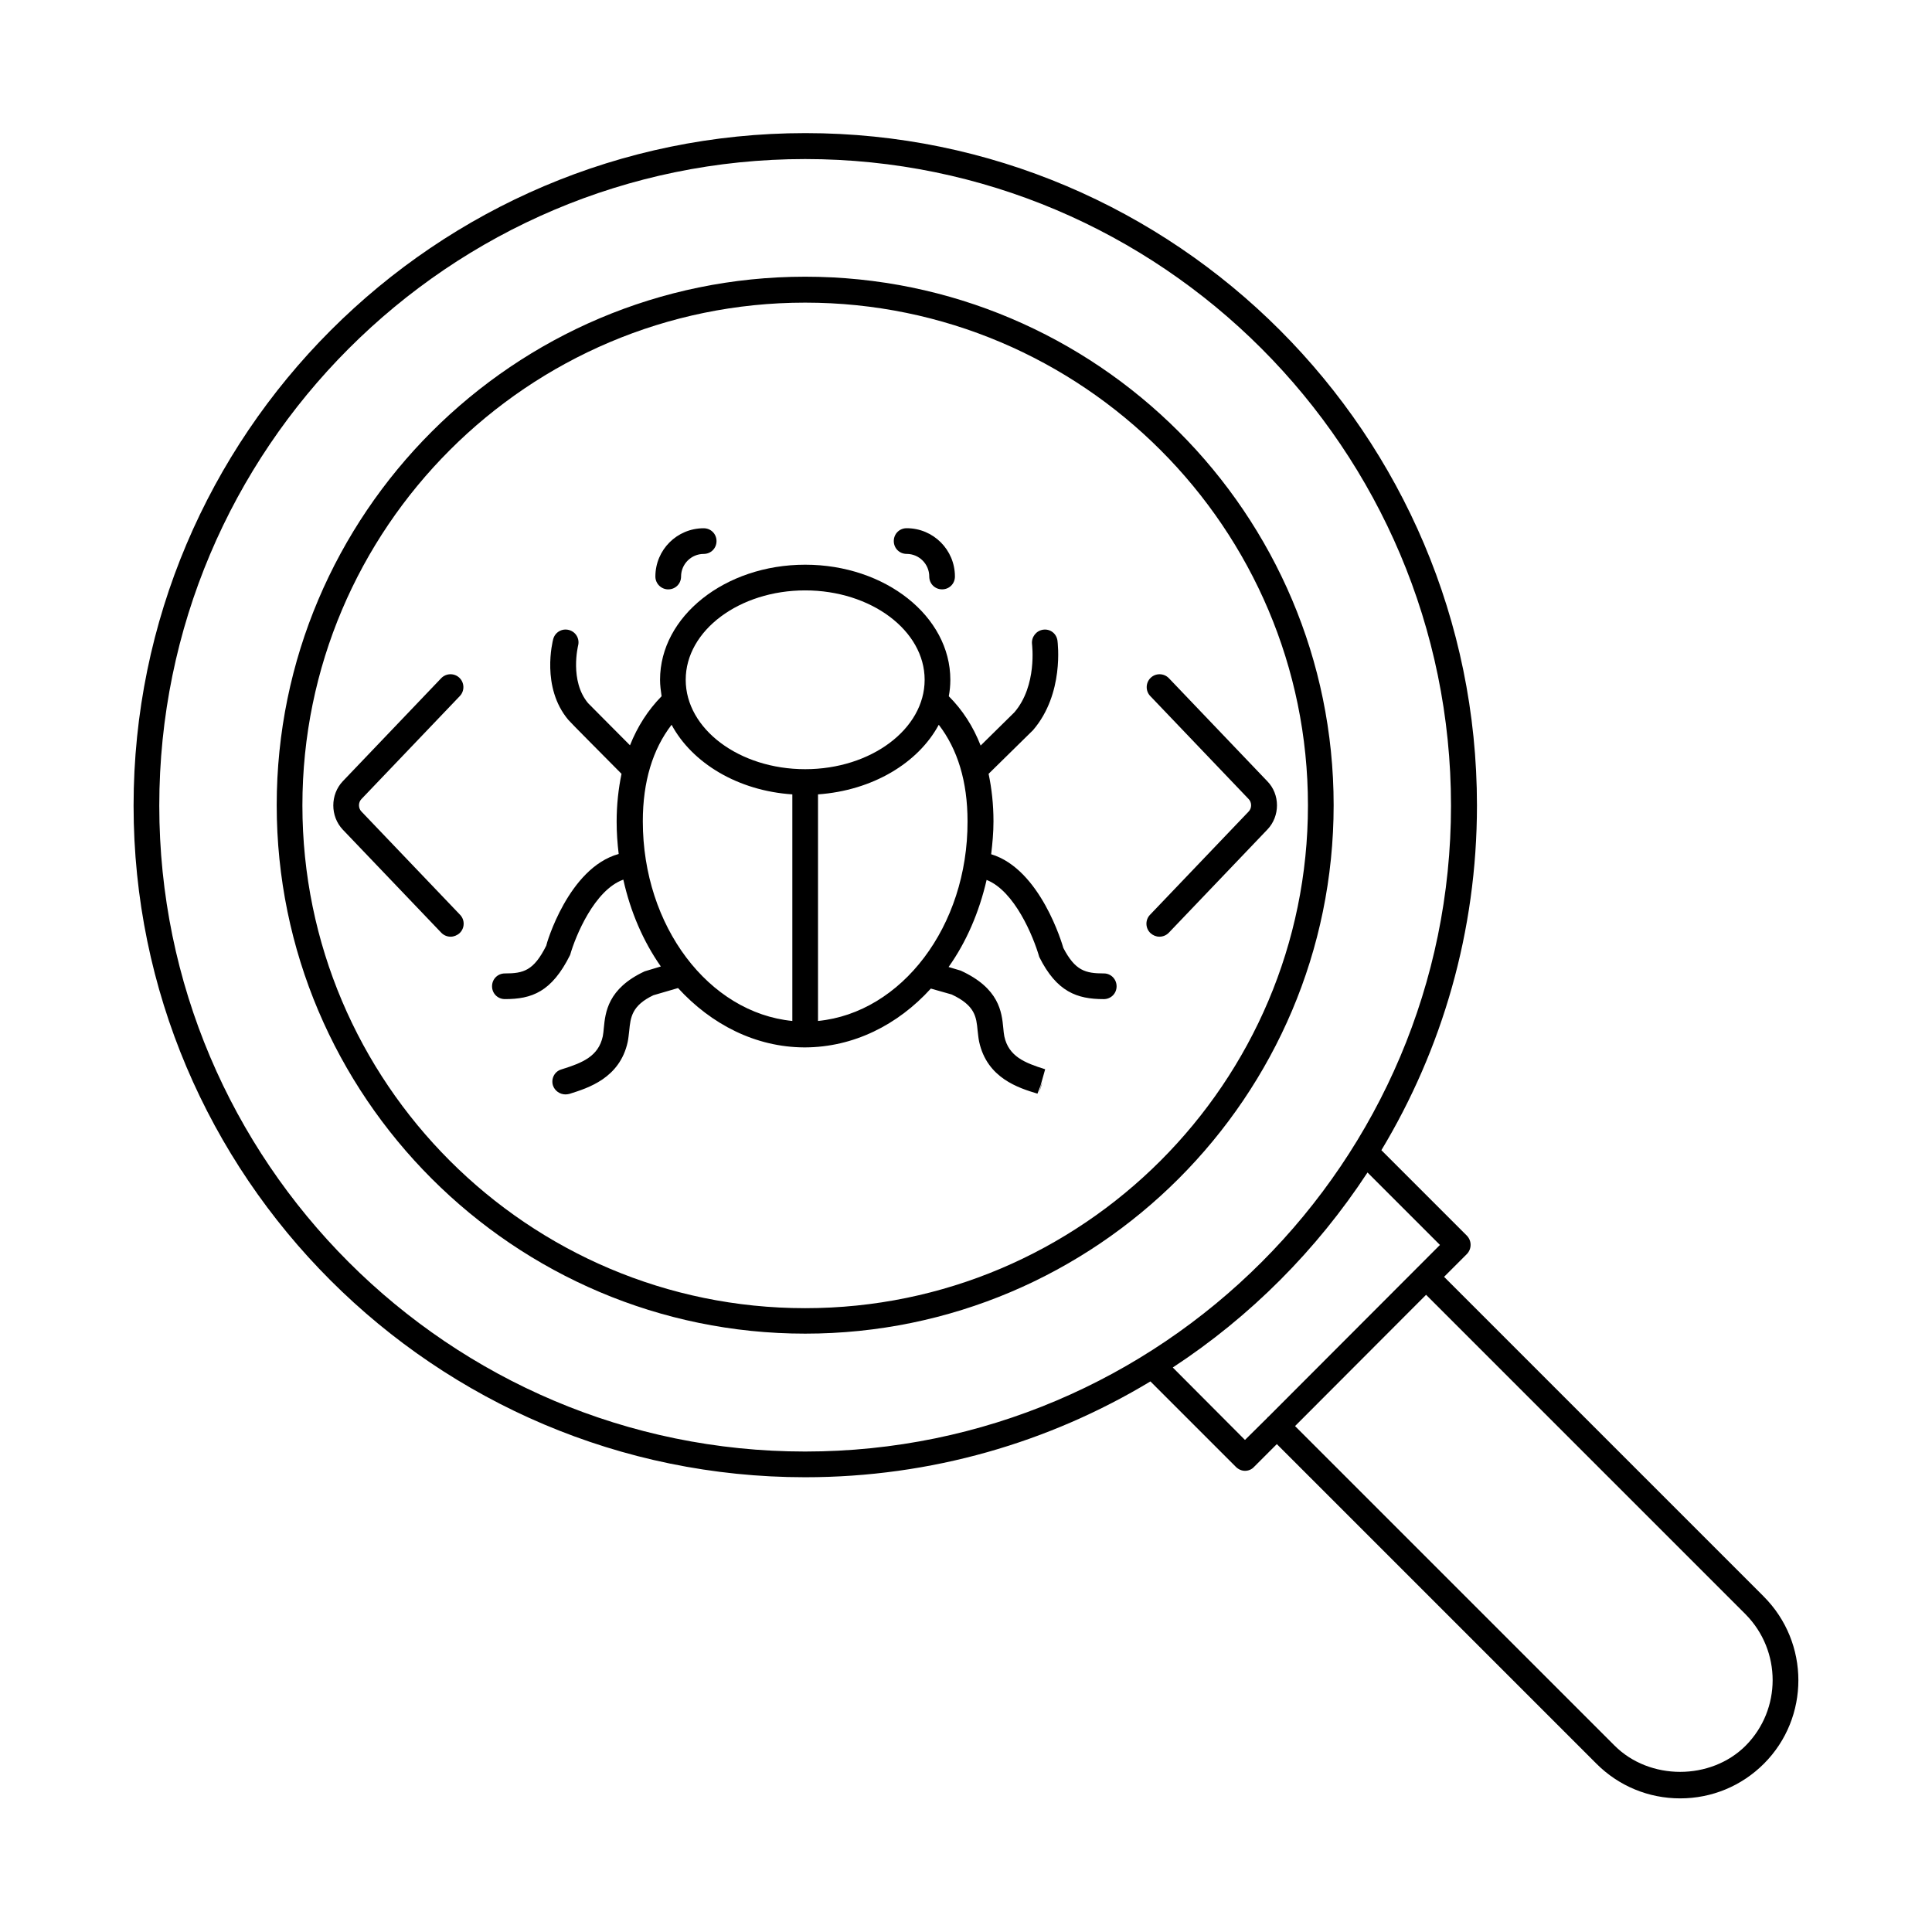
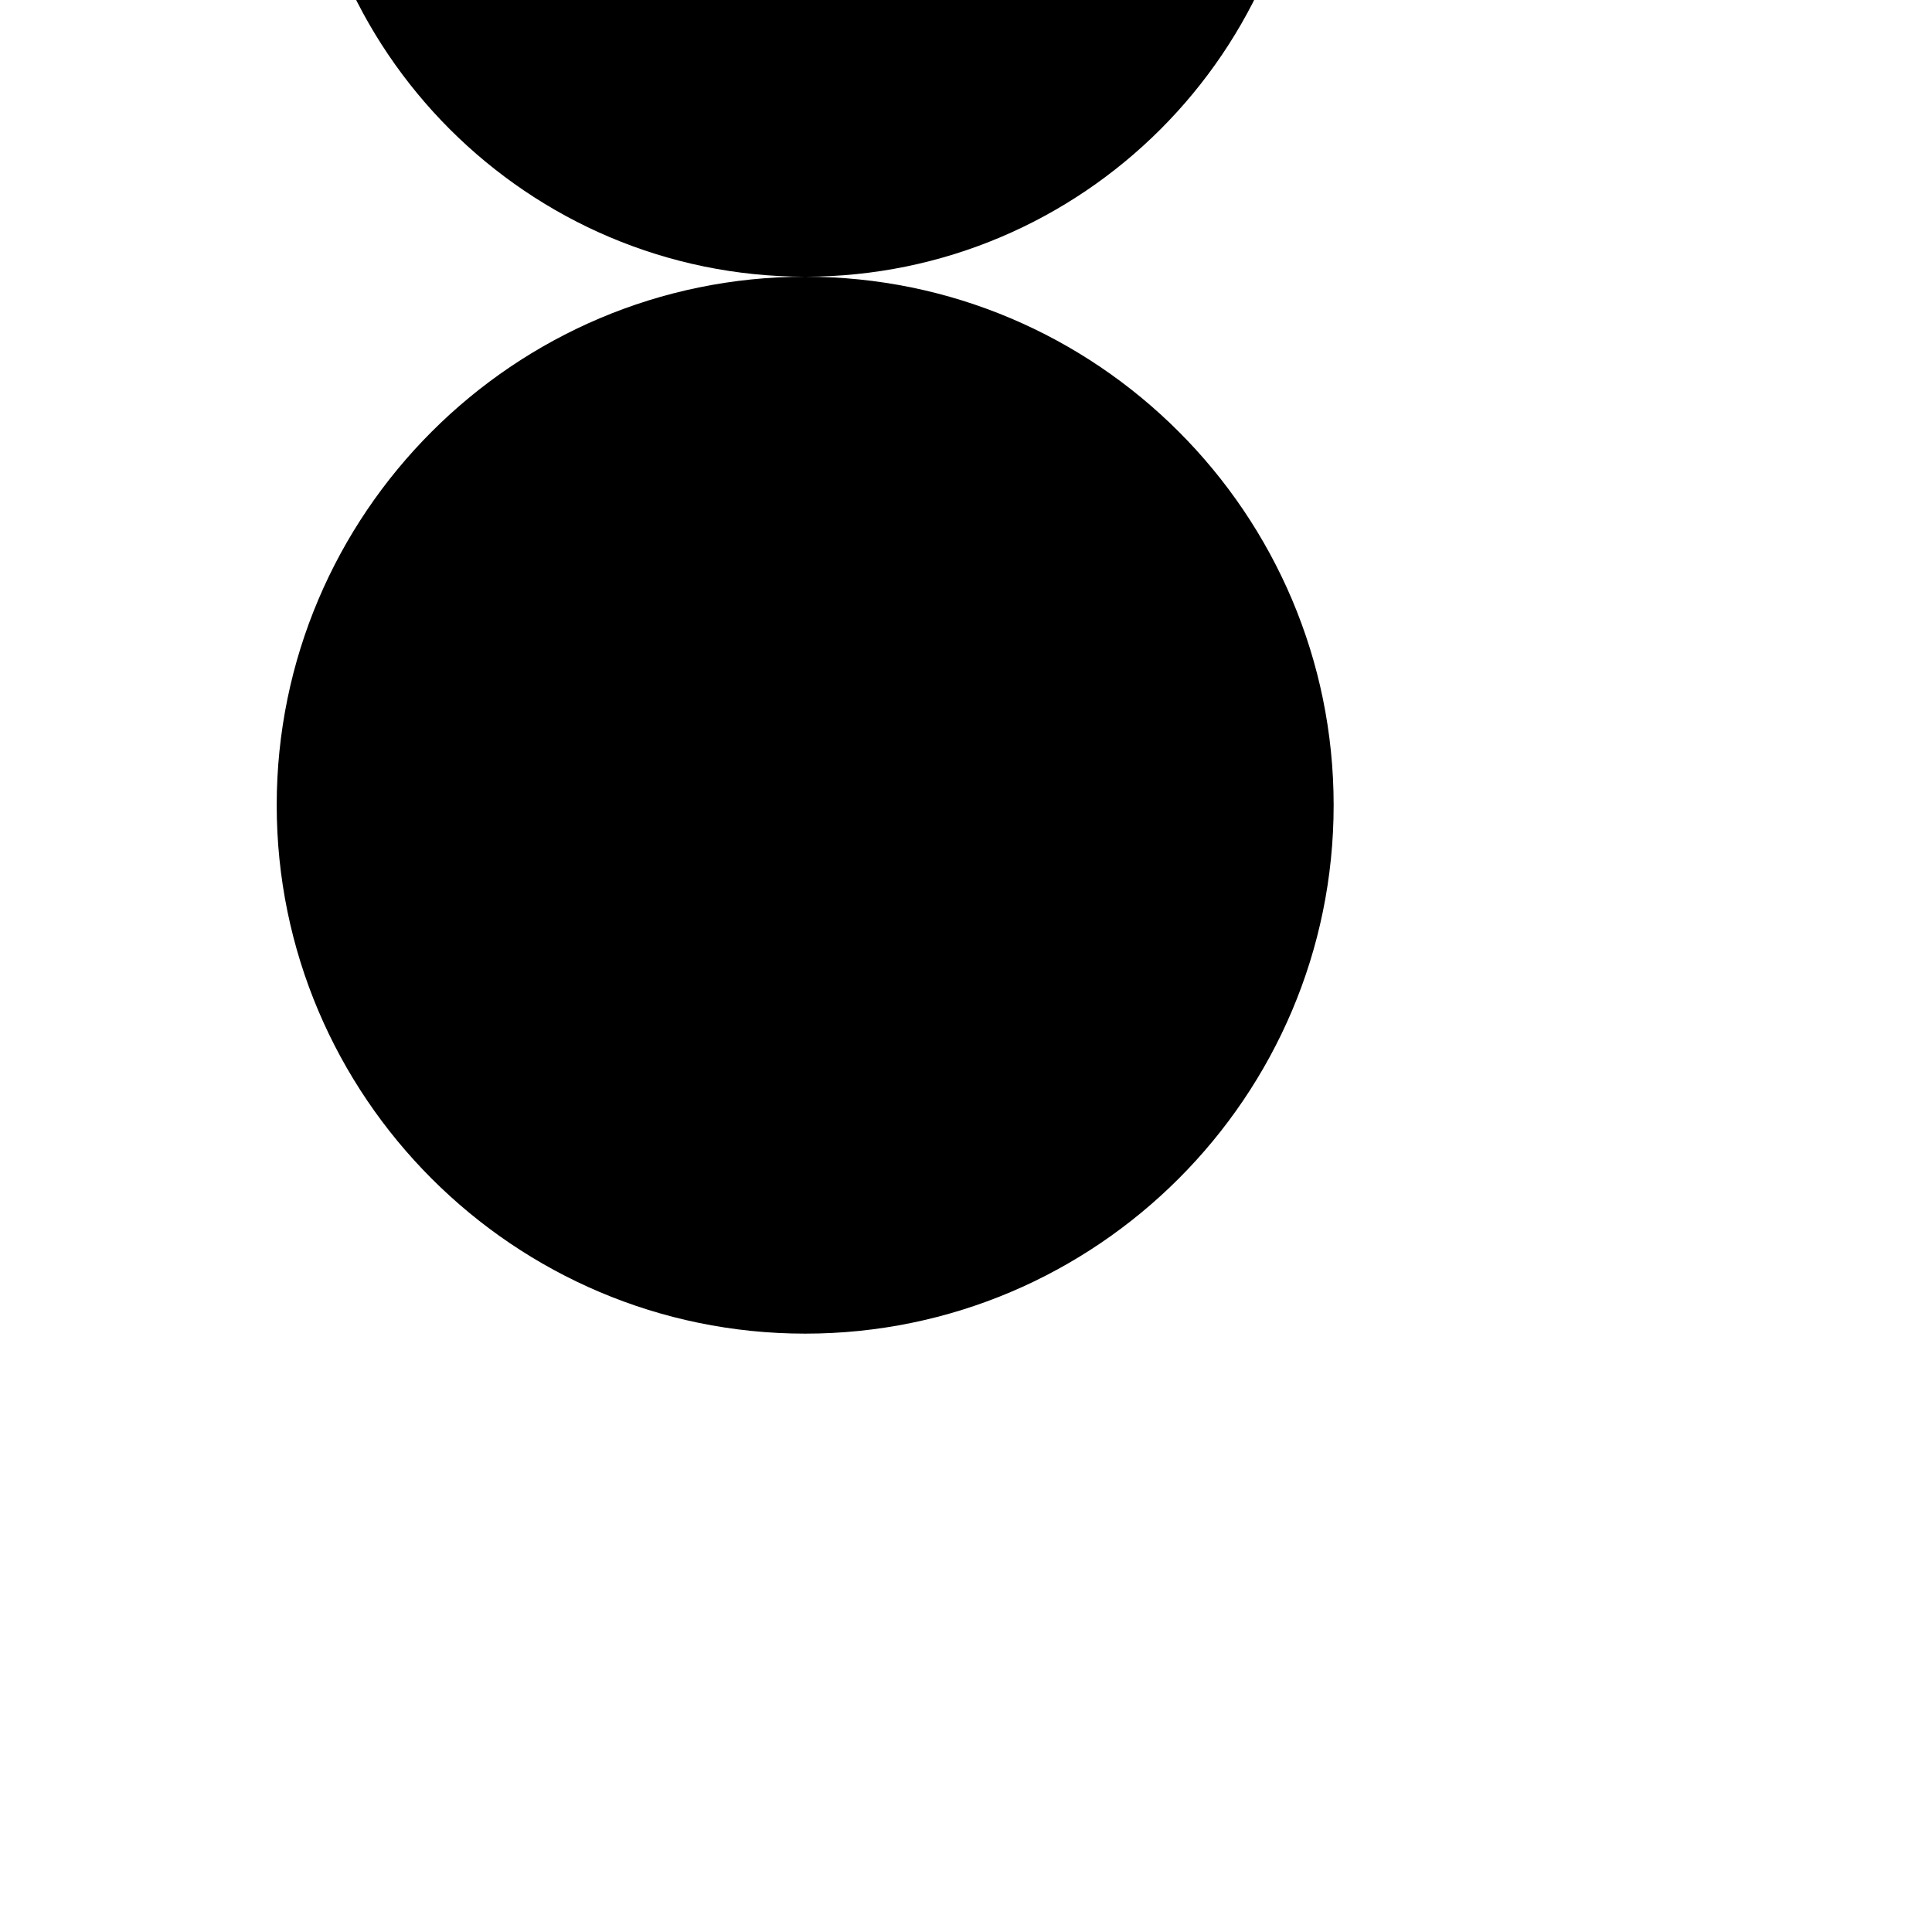
<svg xmlns="http://www.w3.org/2000/svg" fill="#000000" width="800px" height="800px" version="1.1" viewBox="144 144 512 512">
  <g>
-     <path d="m479.86 351.05-26.074-27.301c-1.293-1.363-3.473-1.43-4.832-0.137-1.363 1.293-1.43 3.473-0.137 4.832l26.074 27.301c0.887 0.887 0.887 2.449 0 3.336l-26.145 27.367c-1.293 1.363-1.227 3.539 0.137 4.832 0.68 0.613 1.496 0.953 2.383 0.953s1.77-0.34 2.449-1.02l26.145-27.367c3.402-3.539 3.402-9.324 0-12.797z" />
    <path d="m239.8 359.08c-0.887-0.887-0.887-2.449 0-3.336l26.074-27.301c1.293-1.363 1.227-3.539-0.137-4.832s-3.539-1.227-4.832 0.137l-26.074 27.301c-3.336 3.539-3.336 9.258 0 12.801l26.145 27.367c0.68 0.68 1.566 1.02 2.449 1.02 0.816 0 1.703-0.34 2.383-0.953 1.363-1.293 1.43-3.473 0.137-4.832z" />
-     <path d="m611.39 567.07-84.695-84.695 6.059-6.059c1.293-1.363 1.293-3.473 0-4.832l-22.672-22.672c16.066-26.688 25.328-57.938 25.328-91.367 0-98.242-79.859-178.17-177.97-178.17-98.105 0-178.04 79.996-178.04 178.24 0 98.176 79.859 177.97 177.97 177.97 33.43 0 64.746-9.258 91.504-25.395l22.672 22.672c0.613 0.613 1.496 1.02 2.383 1.02s1.77-0.34 2.383-1.02l6.059-6.059 84.695 84.695c5.922 5.922 13.82 9.191 22.195 9.191s16.273-3.269 22.195-9.191c12.184-12.191 12.184-32.07-0.07-44.324zm-425.18-209.56c0-94.5 76.797-171.36 171.16-171.36 94.363 0 171.16 76.863 171.16 171.36 0 94.363-76.797 171.16-171.16 171.16-94.363 0-171.16-76.797-171.16-171.16zm287.72 168.09-19.133-19.199c20.562-13.48 38.125-31.113 51.605-51.676l19.199 19.199-45.48 45.547c-0.066 0.066-0.066 0.066-0.137 0.066-0.066 0-0.066 0.066-0.066 0.137zm132.69 81.02c-9.258 9.258-25.461 9.258-34.723 0l-84.695-84.695 34.723-34.789 84.695 84.695c9.531 9.668 9.531 25.188 0 34.789z" />
-     <path d="m357.38 217.33c-77.207 0-140.05 62.84-140.05 140.05 0 77.207 62.84 140.05 140.05 140.05 77.207 0 140.05-62.84 140.05-140.05 0-77.207-62.773-140.05-140.05-140.05zm0 273.35c-73.461 0-133.24-59.777-133.24-133.24 0-73.461 59.777-133.24 133.24-133.24 73.461 0 133.24 59.777 133.24 133.24 0 73.461-59.777 133.24-133.24 133.24z" />
-     <path d="m436.56 401.97c-4.969 0-7.625-0.75-10.758-6.738-0.273-0.953-6.059-20.902-19.133-24.852 0.34-2.859 0.613-5.719 0.613-8.715 0-4.492-0.477-8.715-1.293-12.594l11.777-11.574c8.305-9.668 6.535-23.148 6.469-23.762-0.273-1.84-1.906-3.133-3.812-2.859-1.84 0.273-3.133 1.973-2.926 3.812 0 0.137 1.43 11.031-4.699 18.109l-8.918 8.781c-1.973-5.039-4.766-9.395-8.441-13.07 0.273-1.43 0.41-2.859 0.41-4.356 0-16.816-17.227-30.5-38.465-30.5-21.242 0-38.465 13.684-38.465 30.5 0 1.496 0.203 2.926 0.41 4.356-3.609 3.676-6.398 8.035-8.375 13.004-4.969-4.969-10.484-10.555-11.098-11.164-4.969-5.922-2.656-15.184-2.656-15.25 0.477-1.84-0.613-3.676-2.449-4.152-1.84-0.477-3.676 0.613-4.152 2.449-0.137 0.543-3.269 12.73 4.016 21.379 0.68 0.816 9.258 9.395 14.094 14.297-0.816 3.949-1.293 8.168-1.293 12.664 0 2.926 0.203 5.785 0.543 8.578-13.344 3.676-19.199 23.965-19.199 24.305-3.336 6.672-6.059 7.352-10.961 7.352-1.906 0-3.402 1.496-3.402 3.402s1.496 3.402 3.402 3.402c7.082 0 12.391-1.84 17.293-11.711 1.43-5.039 6.469-17.227 14.094-19.949 1.906 8.578 5.309 16.406 9.941 23.012l-4.289 1.293c-9.805 4.562-10.418 10.895-10.824 15.047-0.066 0.75-0.137 1.496-0.273 2.18-1.156 5.309-5.379 7.012-10.824 8.715l-0.203 0.066c-1.77 0.543-2.723 2.449-2.18 4.223 0.477 1.43 1.84 2.383 3.336 2.383 0.34 0 0.68-0.066 1.02-0.137 4.969-1.566 13.344-4.152 15.453-13.754 0.203-0.953 0.273-1.906 0.41-2.996 0.34-3.539 0.68-6.672 6.398-9.395l6.535-1.906c8.852 9.668 20.562 15.66 33.43 15.727h0.137 0.137c12.801-0.066 24.508-5.922 33.293-15.59l5.516 1.566c6.262 2.926 6.535 5.992 6.875 9.531 0.137 1.02 0.203 2.043 0.41 2.996 2.109 9.668 10.484 12.254 15.453 13.754l0.816-2.109 1.227-4.356c-5.445-1.703-9.668-3.402-10.824-8.715-0.137-0.68-0.203-1.43-0.273-2.18-0.41-4.223-1.02-10.555-11.301-15.25l-3.199-0.953c4.699-6.606 8.102-14.5 10.078-23.078 7.422 2.926 12.391 14.977 13.957 20.426 4.629 9.258 10.008 11.164 17.09 11.164 1.906 0 3.402-1.496 3.402-3.402-0.012-1.906-1.508-3.406-3.348-3.406zm-79.18-101.51c17.43 0 31.66 10.621 31.66 23.691 0 13.07-14.23 23.691-31.66 23.691-17.43 0-31.66-10.621-31.66-23.691 0-13.07 14.23-23.691 31.66-23.691zm-43.027 61.207c0-10.621 2.656-19.133 7.625-25.598 5.445 10.145 17.566 17.496 32 18.449v60.047c-22.129-2.176-39.625-25.051-39.625-52.898zm46.43 52.898v-60.047c14.434-1.02 26.551-8.305 32-18.449 4.969 6.469 7.625 14.977 7.625 25.598 0.07 27.848-17.496 50.723-39.625 52.898z" />
-     <path d="m384.27 290.79c3.336 0 5.992 2.723 5.992 5.992 0 1.906 1.496 3.402 3.402 3.402s3.402-1.496 3.402-3.402c0-7.082-5.719-12.801-12.801-12.801-1.906 0-3.402 1.496-3.402 3.402 0 1.91 1.496 3.406 3.406 3.406z" />
+     <path d="m357.38 217.33c-77.207 0-140.05 62.84-140.05 140.05 0 77.207 62.84 140.05 140.05 140.05 77.207 0 140.05-62.84 140.05-140.05 0-77.207-62.773-140.05-140.05-140.05zc-73.461 0-133.24-59.777-133.24-133.24 0-73.461 59.777-133.24 133.24-133.24 73.461 0 133.24 59.777 133.24 133.24 0 73.461-59.777 133.24-133.24 133.24z" />
    <path d="m321.09 300.19c1.906 0 3.402-1.496 3.402-3.402 0-3.336 2.723-5.992 5.992-5.992 1.906 0 3.402-1.496 3.402-3.402s-1.496-3.402-3.402-3.402c-7.082 0-12.801 5.719-12.801 12.801 0.004 1.898 1.57 3.398 3.406 3.398z" />
    <path d="m420.29 430.7-0.406 1.023-0.613 2.176z" />
  </g>
</svg>